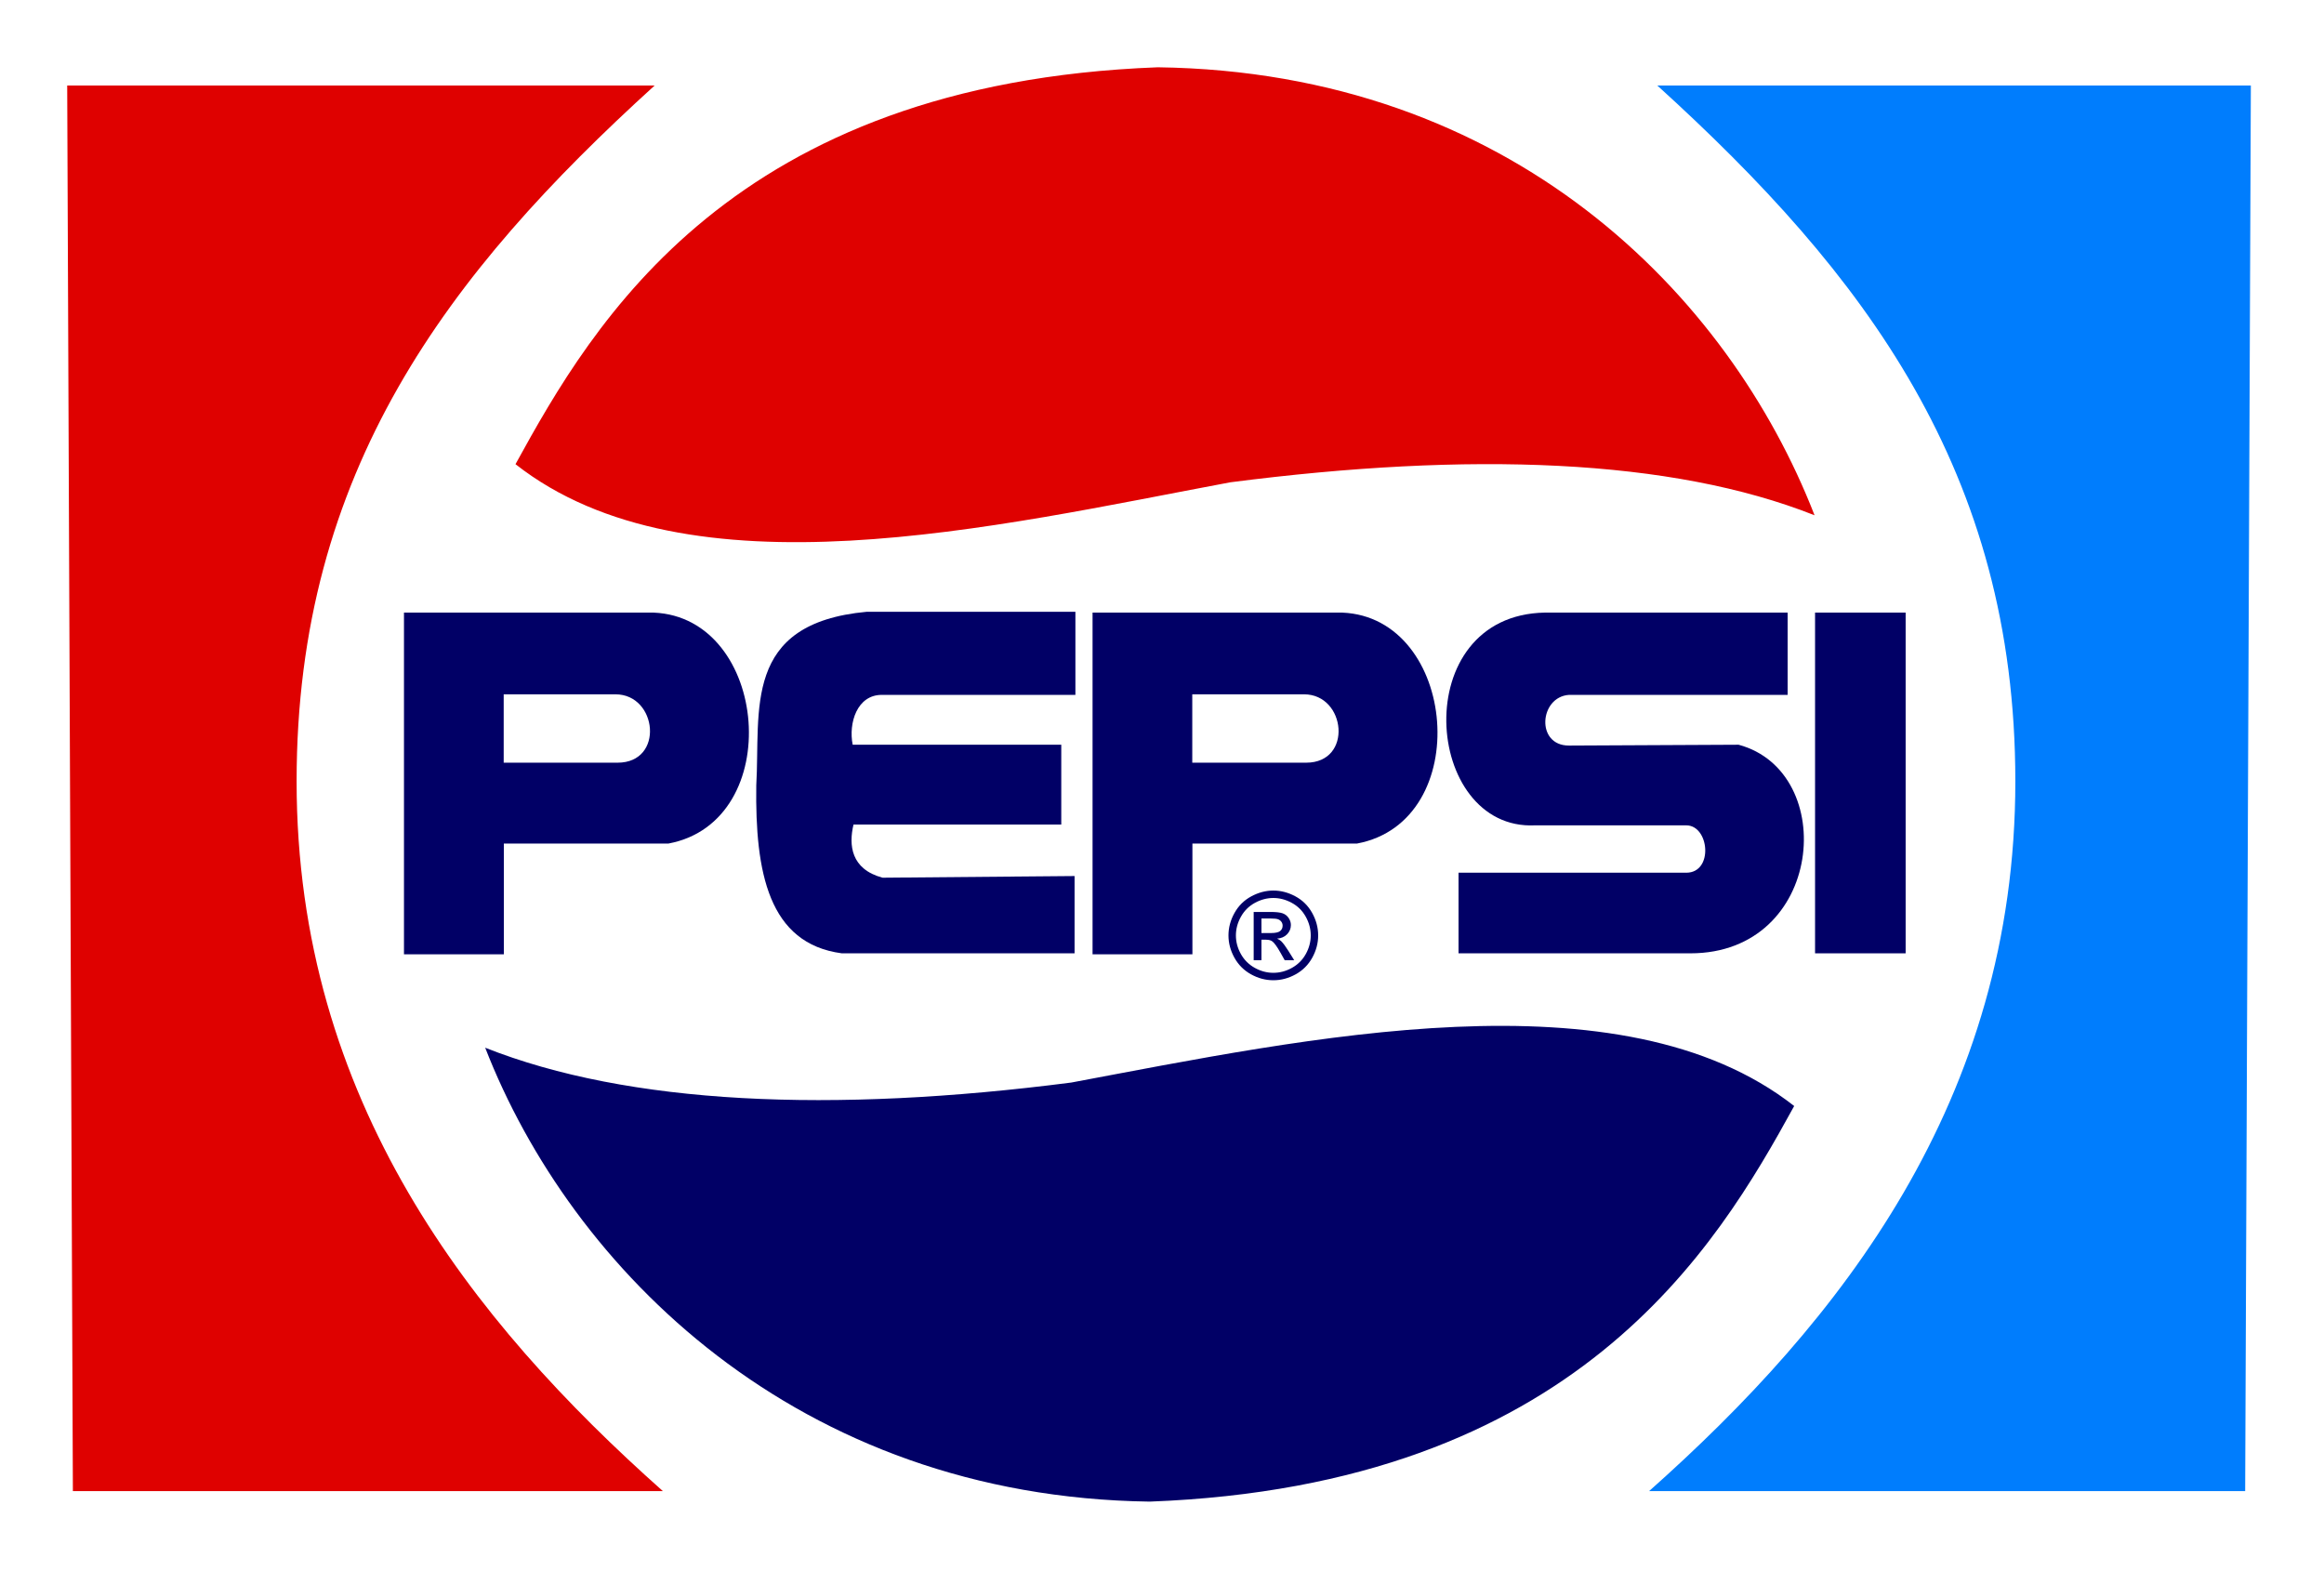
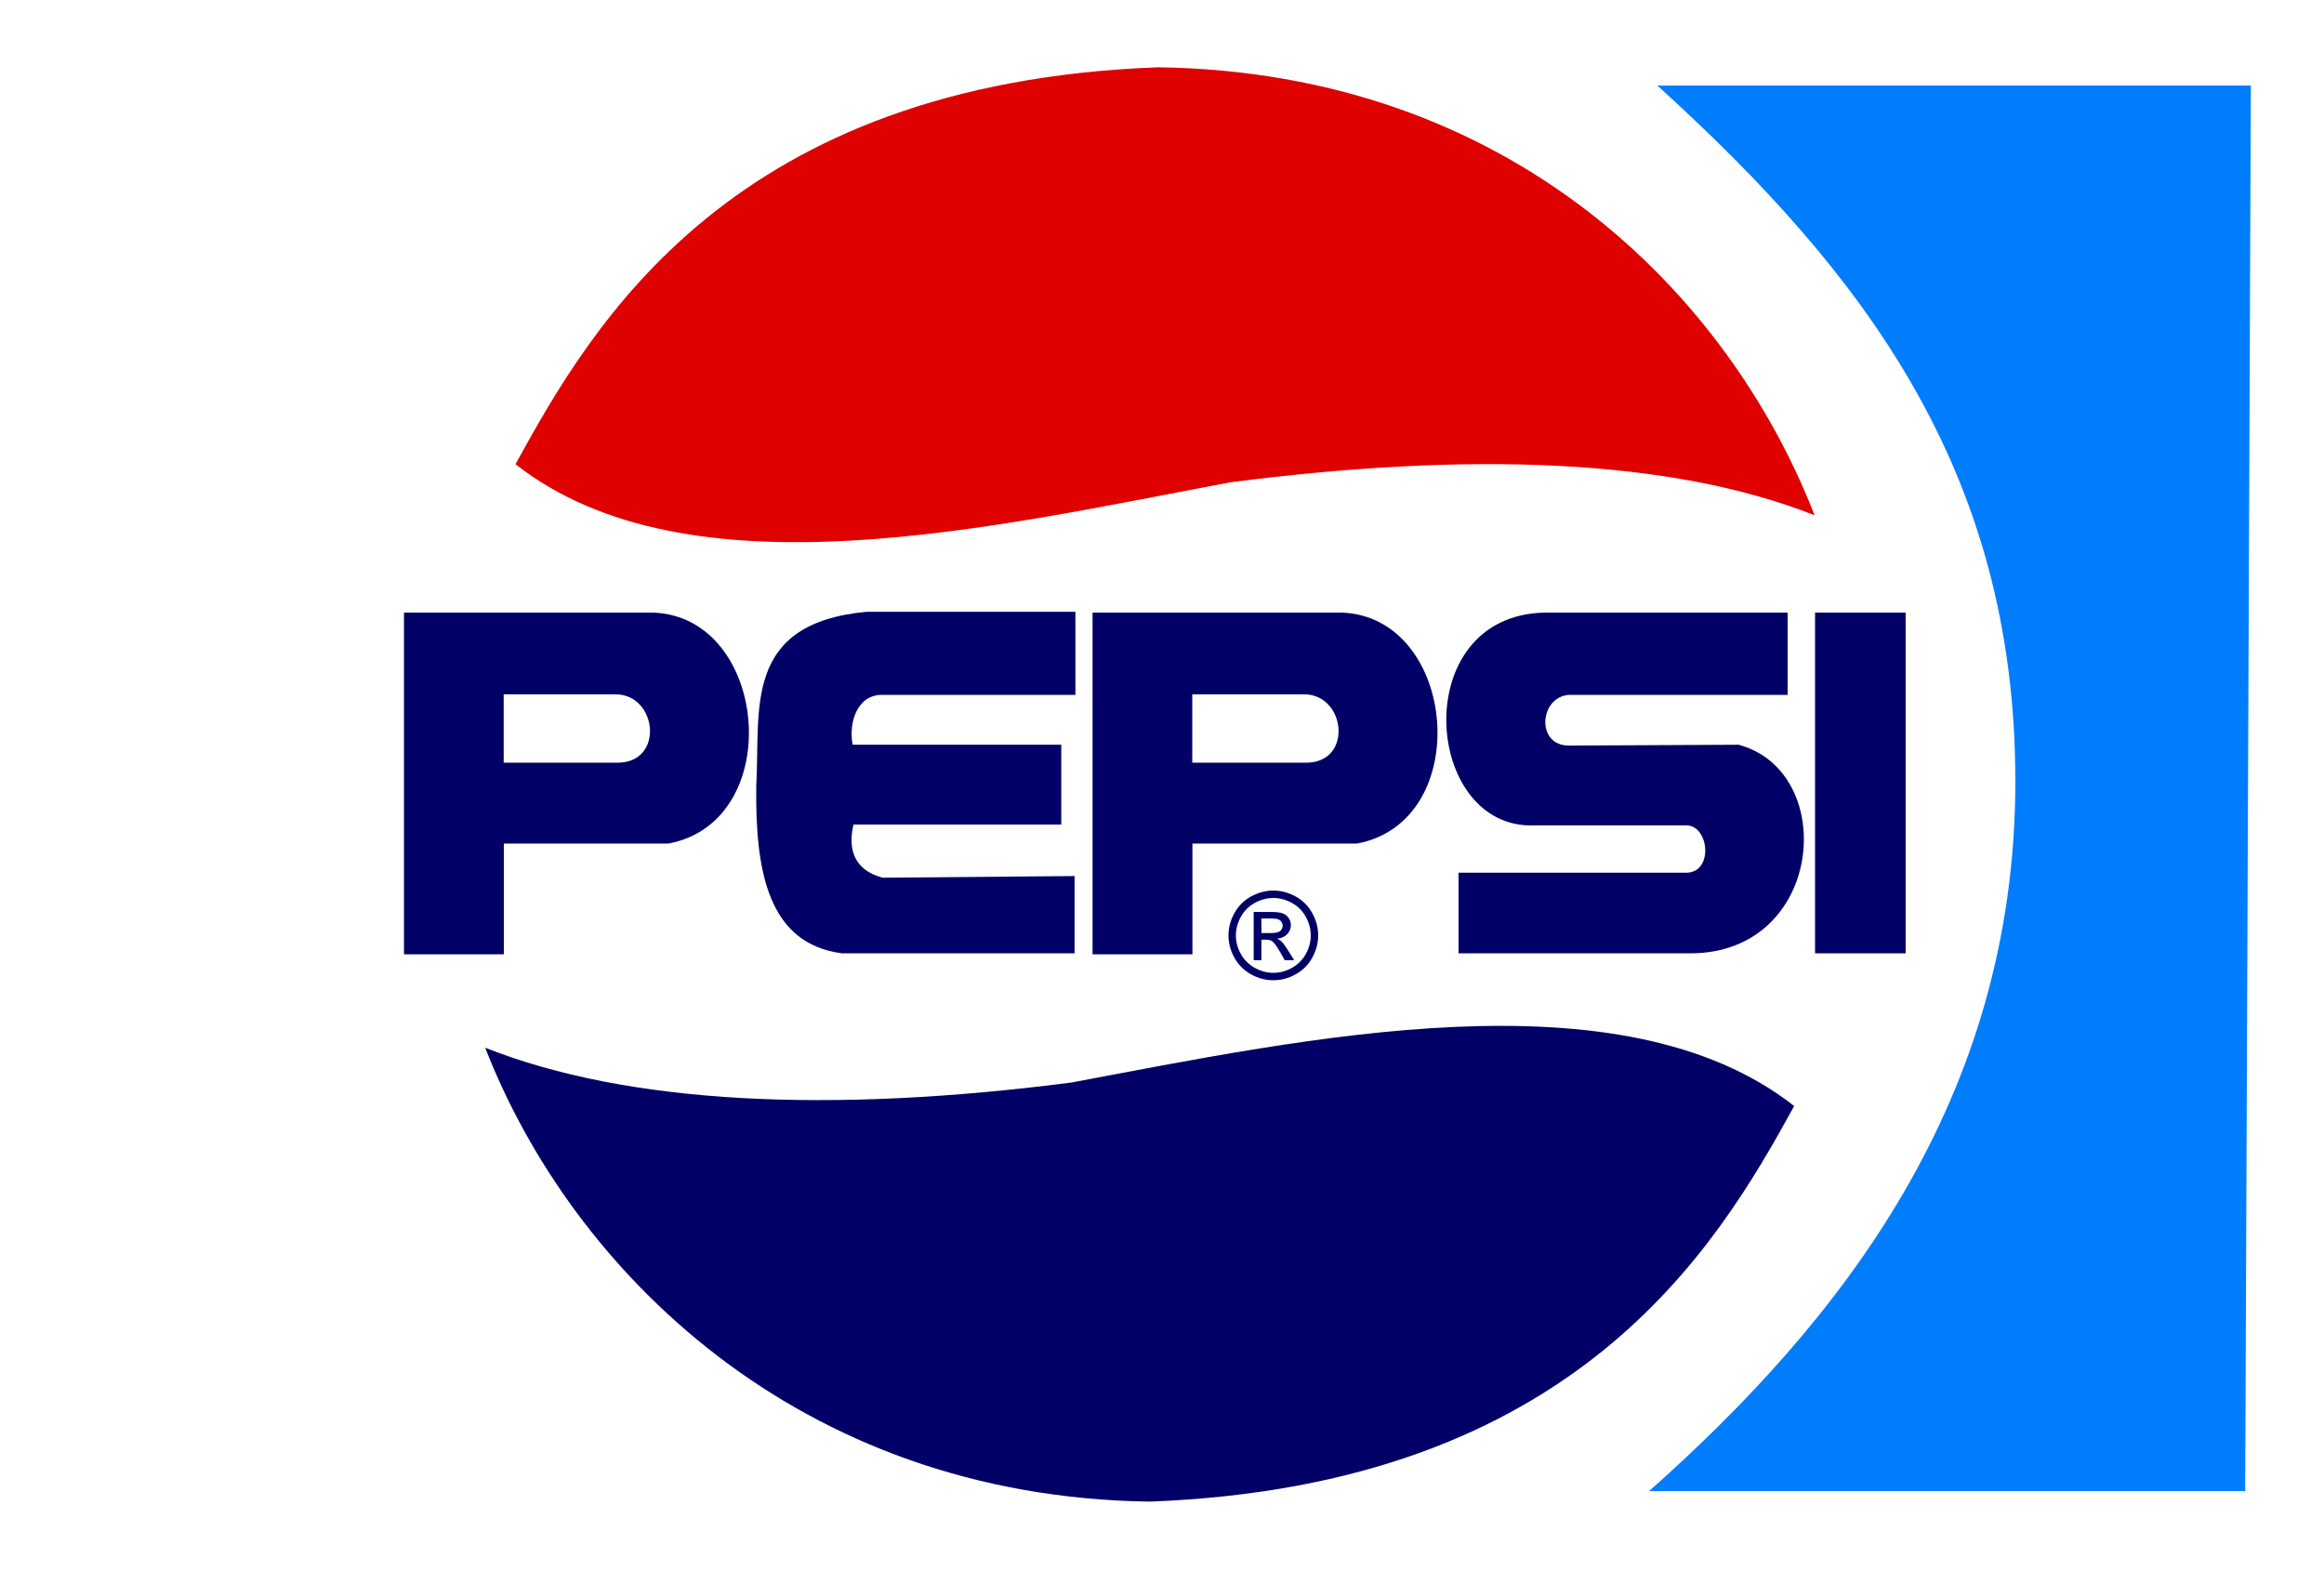
<svg xmlns="http://www.w3.org/2000/svg" xmlns:ns1="http://www.inkscape.org/namespaces/inkscape" xmlns:ns2="http://sodipodi.sourceforge.net/DTD/sodipodi-0.dtd" id="svg3120" version="1.1" ns1:version="0.48.5 r10040" width="512" height="349" ns2:docname="Pepsi_Logo_1980s.svg">
  <rect width="100%" height="100%" fill="#333333" stroke="none" />
  <defs id="defs3124" />
  <ns2:namedview pagecolor="#ffffff" bordercolor="#666666" borderopacity="1" objecttolerance="10" gridtolerance="10" guidetolerance="10" ns1:pageopacity="0" ns1:pageshadow="2" ns1:window-width="1366" ns1:window-height="706" id="namedview3122" showgrid="false" ns1:zoom="0.7429882" ns1:cx="70.750429" ns1:cy="268.36409" ns1:window-x="-8" ns1:window-y="-8" ns1:window-maximized="1" ns1:current-layer="svg3120" />
  <g id="g3964">
    <path id="rect3130" d="m -4.7817036e-7,-0.281 512.559,0 0,349.281 -512.559,0 z" style="fill:white;fill-opacity:1;fill-rule:evenodd;stroke:none" />
-     <path ns2:nodetypes="cscccc" ns1:connector-curvature="0" id="rect3132" d="M 146.039,328.517 C 103.982,291.138 65.346,242.51 65.346,172.127 c 0,-68.269 33.29,-111.885 78.872,-153.283 l -129.413,0 1.252,309.673 z" style="fill:#df0100;fill-opacity:1;fill-rule:evenodd;stroke:none" />
    <path ns2:nodetypes="ccccc" ns1:connector-curvature="0" id="path3920" d="m 113.569,102.268 c 38.15,29.932 105.787,13.665 157.473,3.991 52.847,-6.822 97.148,-5.254 128.723,7.263 C 380.857,64.878 332.912,15.88 255.077,14.823 161.248,18.365 130.729,70.991 113.569,102.268 z" style="fill:#df0100;stroke:none;fill-opacity:1" />
    <path style="fill:#010066;stroke:none;fill-opacity:1" d="M 395.276,243.672 C 357.126,213.74 287.708,228.827 236.022,238.5 c -52.847,6.822 -97.556,4.845 -129.131,-7.672 18.908,48.644 68.586,98.942 146.421,99.999 93.83,-3.542 124.804,-55.879 141.964,-87.156 z" id="path3922" ns1:connector-curvature="0" ns2:nodetypes="ccccc" />
    <path id="path3924" d="M 89 134.969 L 89 210.25 L 111 210.25 L 111 185.844 L 147.281 185.844 C 173.248 180.957 169.389 136.025 144.031 134.969 L 89 134.969 z M 110.969 152.969 L 135.594 152.969 C 144.845 152.969 146.421 168.031 136.062 168.031 L 110.969 168.031 L 110.969 152.969 z " style="fill:#010066;fill-opacity:1;stroke:none" />
    <path ns1:connector-curvature="0" style="fill:#010066;fill-opacity:1;stroke:none" d="m 240.701,134.969 0,75.281 22,0 0,-24.406 36.281,0 c 25.966,-4.887 22.108,-49.819 -3.25,-50.875 l -55.031,0 z m 21.969,18 24.625,0 c 9.252,0 10.827,15.062 0.469,15.062 l -25.094,0 0,-15.062 z" id="path3930" />
    <path ns2:nodetypes="cccccccscccccc" ns1:connector-curvature="0" id="path3932" d="m 236.739,193.005 0,17.028 -51.266,0 c -16.187,-2.137 -19.125,-17.911 -18.859,-36.985 0.948,-16.529 -3.176,-35.727 24.351,-38.266 l 45.956,0 0,18.309 -42.661,0 c -5.437,0 -7.363,6.189 -6.408,10.986 l 45.956,0 0,17.577 -45.773,0 c -1.07,4.507 -0.6,9.84 6.408,11.718 z" style="fill:#010066;stroke:none;fill-opacity:1" />
    <path ns2:nodetypes="cccccccccccsc" ns1:connector-curvature="0" id="path3934" d="m 383.031,164.076 c 22.145,5.963 18.801,45.956 -10.619,45.956 l -51.083,0 0,-17.76 50.168,0 c 6.052,0 5.096,-10.436 0,-10.436 l -33.323,0 c -24.628,1.178 -28.208,-46.346 2.197,-46.872 l 53.463,0 0,18.126 -48.153,0 c -6.547,0.428 -7.399,11.205 0,11.169 z" style="fill:#010066;stroke:none;fill-opacity:1" />
    <path id="rect3936" d="m 399.875,134.964 19.957,0 0,75.068 -19.957,0 z" style="fill:#010066;fill-opacity:1;fill-rule:evenodd;stroke:none" />
    <g style="fill:#3c5d83;fill-opacity:1" transform="matrix(0.447,0,0,0.447,270.605,190.572)" id="g3943">
      <g id="text3945" style="font-size:60px;font-style:normal;font-weight:normal;text-align:start;text-anchor:start;fill:#3c5d83;font-family:Arial;fill-opacity:1">
        <path ns1:connector-curvature="0" id="path3957" style="font-size:60px;font-style:normal;font-weight:normal;text-align:start;text-anchor:start;fill:#010066;font-family:Arial;fill-opacity:1" d="m 22.207,12.594 c 3.711,4.3e-5 7.334,0.952 10.869,2.856 3.535,1.904 6.289,4.629 8.262,8.174 1.973,3.545 2.959,7.241 2.959,11.089 -4.4e-5,3.809 -0.972,7.471 -2.915,10.986 -1.943,3.516 -4.668,6.245 -8.174,8.188 -3.506,1.943 -7.173,2.915 -11.001,2.915 -3.828,0 -7.495,-0.972 -11.001,-2.915 C 7.7,51.945 4.971,49.216 3.018,45.7 1.064,42.184 0.088,38.522 0.088,34.714 c -8e-8,-3.848 0.991,-7.544 2.974,-11.089 1.982,-3.545 4.741,-6.269 8.276,-8.174 3.535,-1.904 7.158,-2.856 10.869,-2.856 z m 0,3.662 c -3.105,4e-5 -6.128,0.796 -9.067,2.388 C 10.2,20.236 7.9,22.511 6.24,25.47 4.58,28.429 3.75,31.51 3.75,34.714 c -3.8e-6,3.184 0.815,6.235 2.446,9.155 1.631,2.92 3.911,5.195 6.841,6.826 2.93,1.631 5.986,2.446 9.17,2.446 3.184,3e-6 6.24,-0.815 9.17,-2.446 2.93,-1.631 5.205,-3.906 6.826,-6.826 1.621,-2.92 2.432,-5.972 2.432,-9.155 -4.1e-5,-3.203 -0.825,-6.284 -2.476,-9.243 -1.65,-2.959 -3.95,-5.234 -6.899,-6.826 -2.949,-1.592 -5.967,-2.388 -9.053,-2.388 z m -9.697,30.674 0,-23.789 8.174,0 c 2.793,3.3e-5 4.814,0.22 6.064,0.659 1.25,0.439 2.246,1.206 2.988,2.3 0.742,1.094 1.113,2.256 1.113,3.486 -3e-5,1.738 -0.62,3.252 -1.86,4.541 -1.24,1.289 -2.886,2.012 -4.937,2.168 0.84,0.352 1.514,0.772 2.021,1.26 0.957,0.938 2.129,2.51 3.516,4.717 l 2.9,4.658 -4.688,0 -2.109,-3.75 c -1.66,-2.949 -2.998,-4.795 -4.014,-5.537 -0.703,-0.547 -1.729,-0.82 -3.076,-0.82 l -2.256,0 0,10.107 z m 3.838,-13.389 4.658,0 c 2.227,2.3e-5 3.745,-0.332 4.556,-0.996 0.811,-0.664 1.216,-1.543 1.216,-2.637 -2.7e-5,-0.703 -0.195,-1.333 -0.586,-1.89 -0.391,-0.557 -0.933,-0.972 -1.626,-1.245 -0.693,-0.273 -1.978,-0.41 -3.853,-0.41 l -4.365,0 z" />
      </g>
      <g id="text3947" style="font-size:60px;font-style:normal;font-weight:normal;text-align:start;text-anchor:start;fill:#3c5d83;font-family:Arial;fill-opacity:1" />
    </g>
    <path style="fill:#007dfd;fill-opacity:1;fill-rule:evenodd;stroke:none" d="m 363.306,328.517 c 42.056,-37.379 80.693,-86.007 80.693,-156.39 0,-68.269 -33.291,-111.885 -78.872,-153.283 l 130.759,0 -1.252,309.673 z" id="path3960" ns1:connector-curvature="0" ns2:nodetypes="cscccc" />
  </g>
</svg>